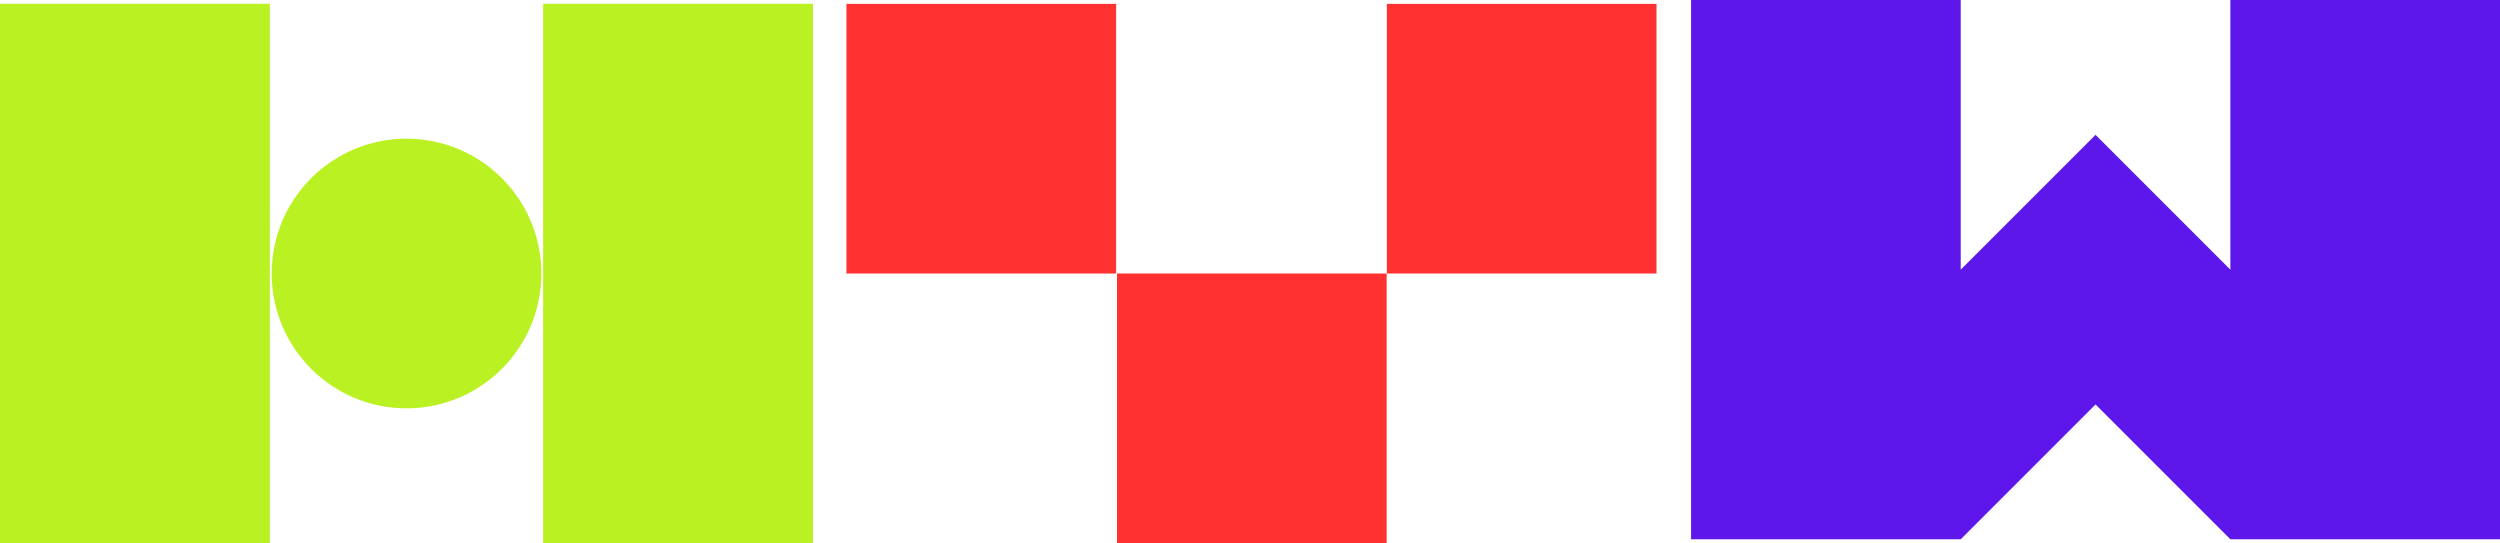
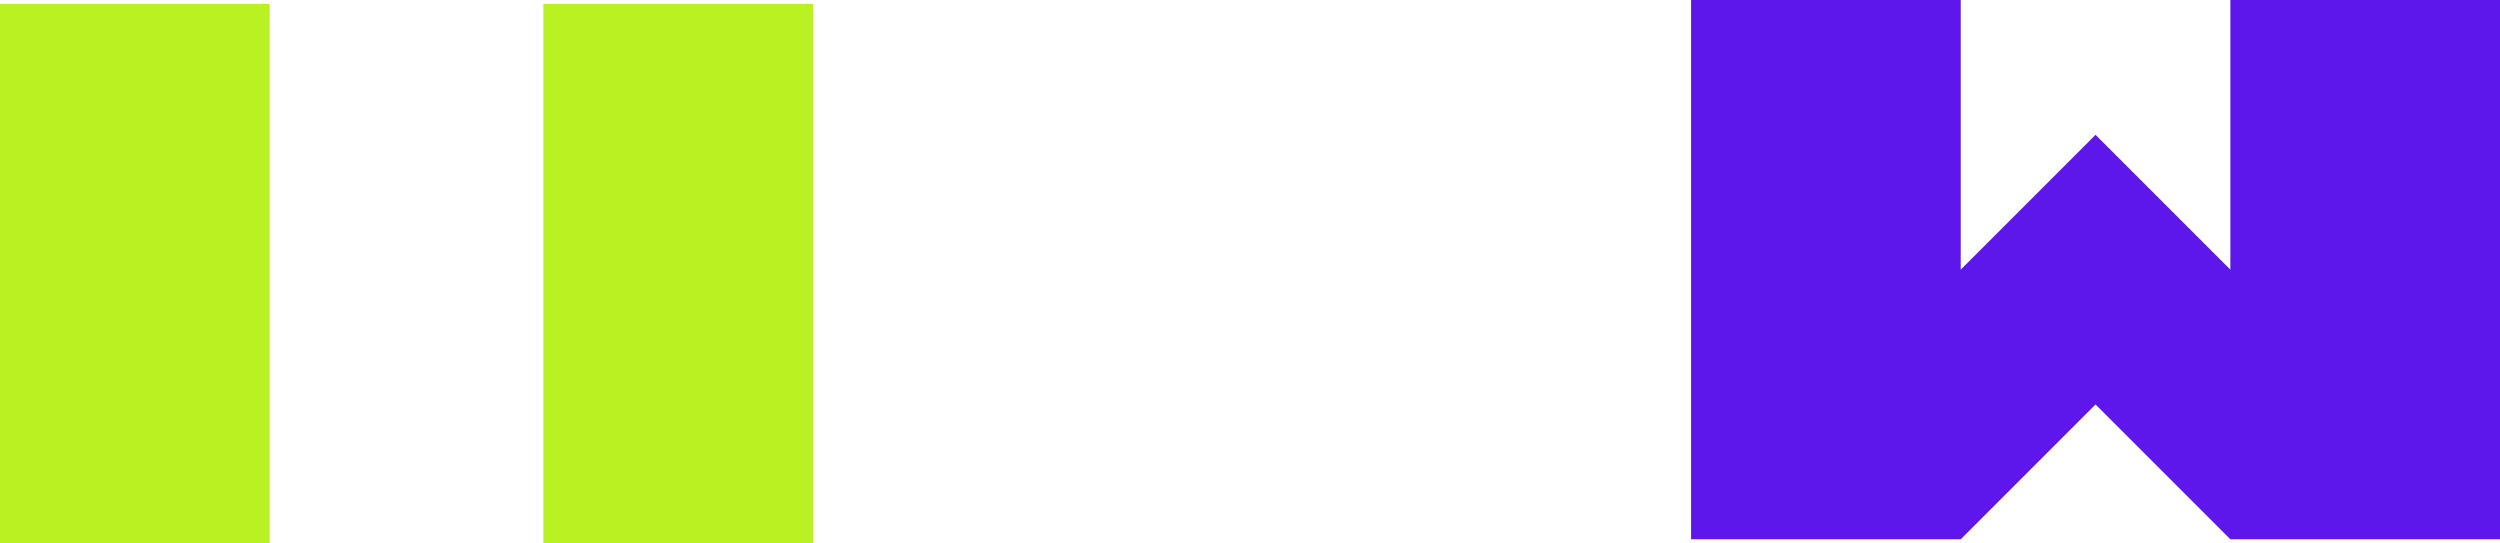
<svg xmlns="http://www.w3.org/2000/svg" id="Vrstva_2" data-name="Vrstva 2" viewBox="0 0 646.78 140.52">
  <defs>
    <style>.cls-1{fill:#ff3131}.cls-2{fill:#baf122}</style>
  </defs>
  <g id="Vrstva_1-2" data-name="Vrstva 1">
-     <path d="M218.99 1h69.76v69.76h-69.76V1ZM358.8 1h69.76v69.76H358.8V1Z" class="cls-1" />
    <path d="M577.02 0h69.76v139.52h-69.76V0Zm0 69.76-34.88-34.88-34.88 34.88v69.76l34.88-34.88 34.88 34.88V69.76zM437.5 0h69.76v139.52H437.5V0Z" style="fill:#5e17eb" />
-     <path d="M140.57 1h69.76v139.52h-69.76z" class="cls-2" />
    <path d="M140.57 1h69.76v139.52h-69.76V1ZM0 1h69.76v139.52H0z" class="cls-2" />
-     <path d="M0 1h69.76v139.52H0V1Z" class="cls-2" />
-     <path d="M288.98 70.76h69.76v69.76h-69.76V70.76Z" class="cls-1" />
-     <path d="M105.17 35.88c19.26 0 34.88 15.62 34.88 34.88 0 19.27-15.62 34.88-34.88 34.88-19.26 0-34.88-15.62-34.88-34.88 0-19.27 15.62-34.88 34.88-34.88Z" class="cls-2" />
  </g>
</svg>